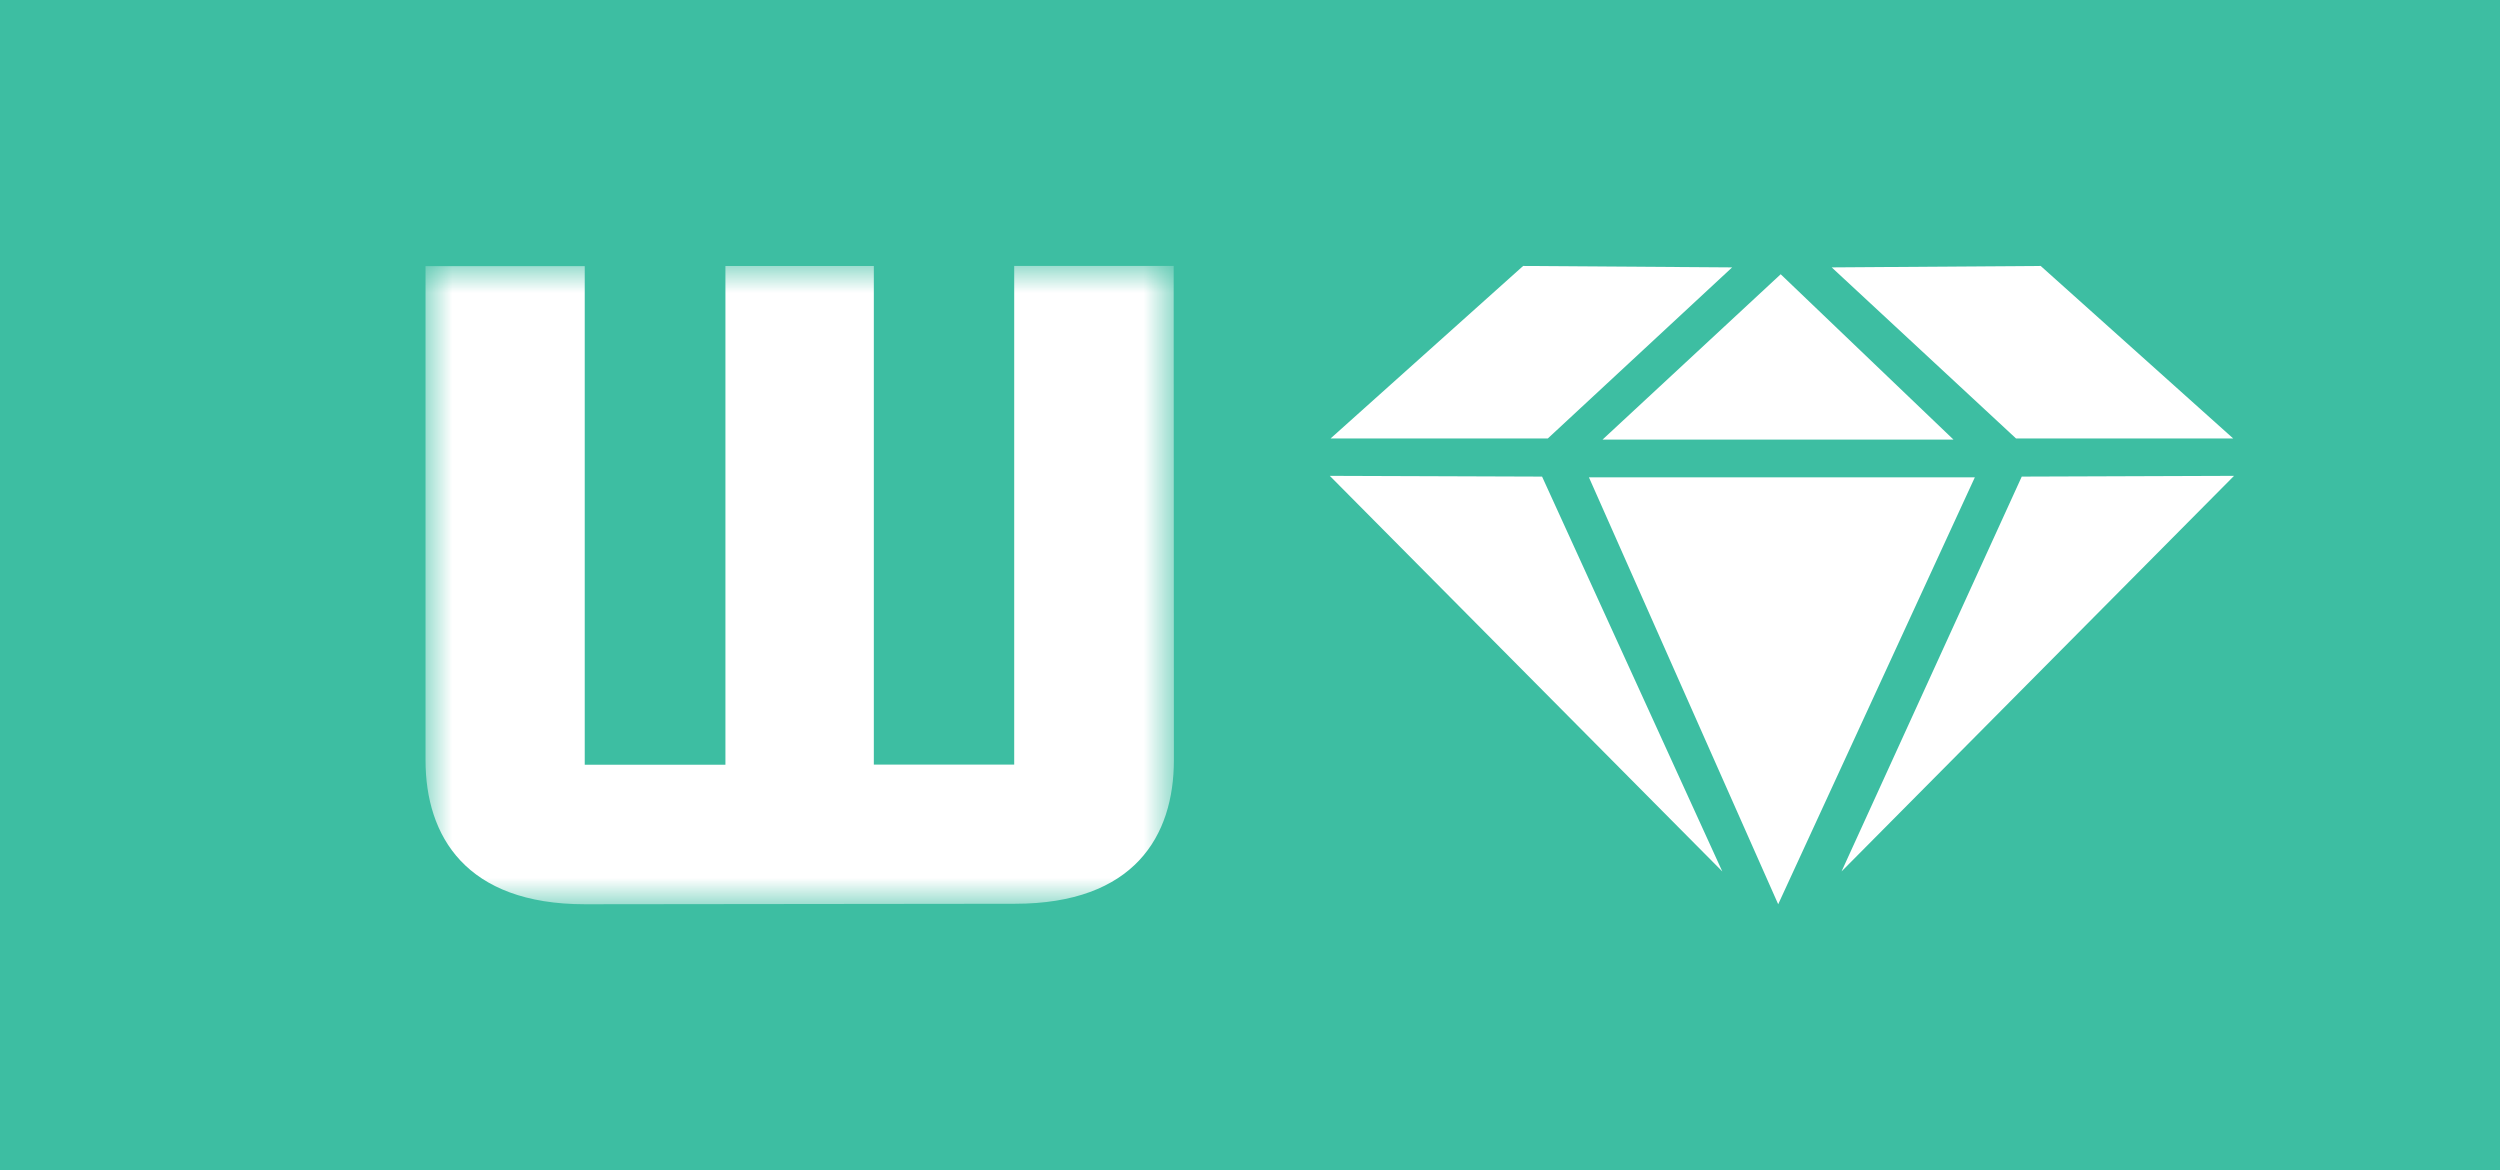
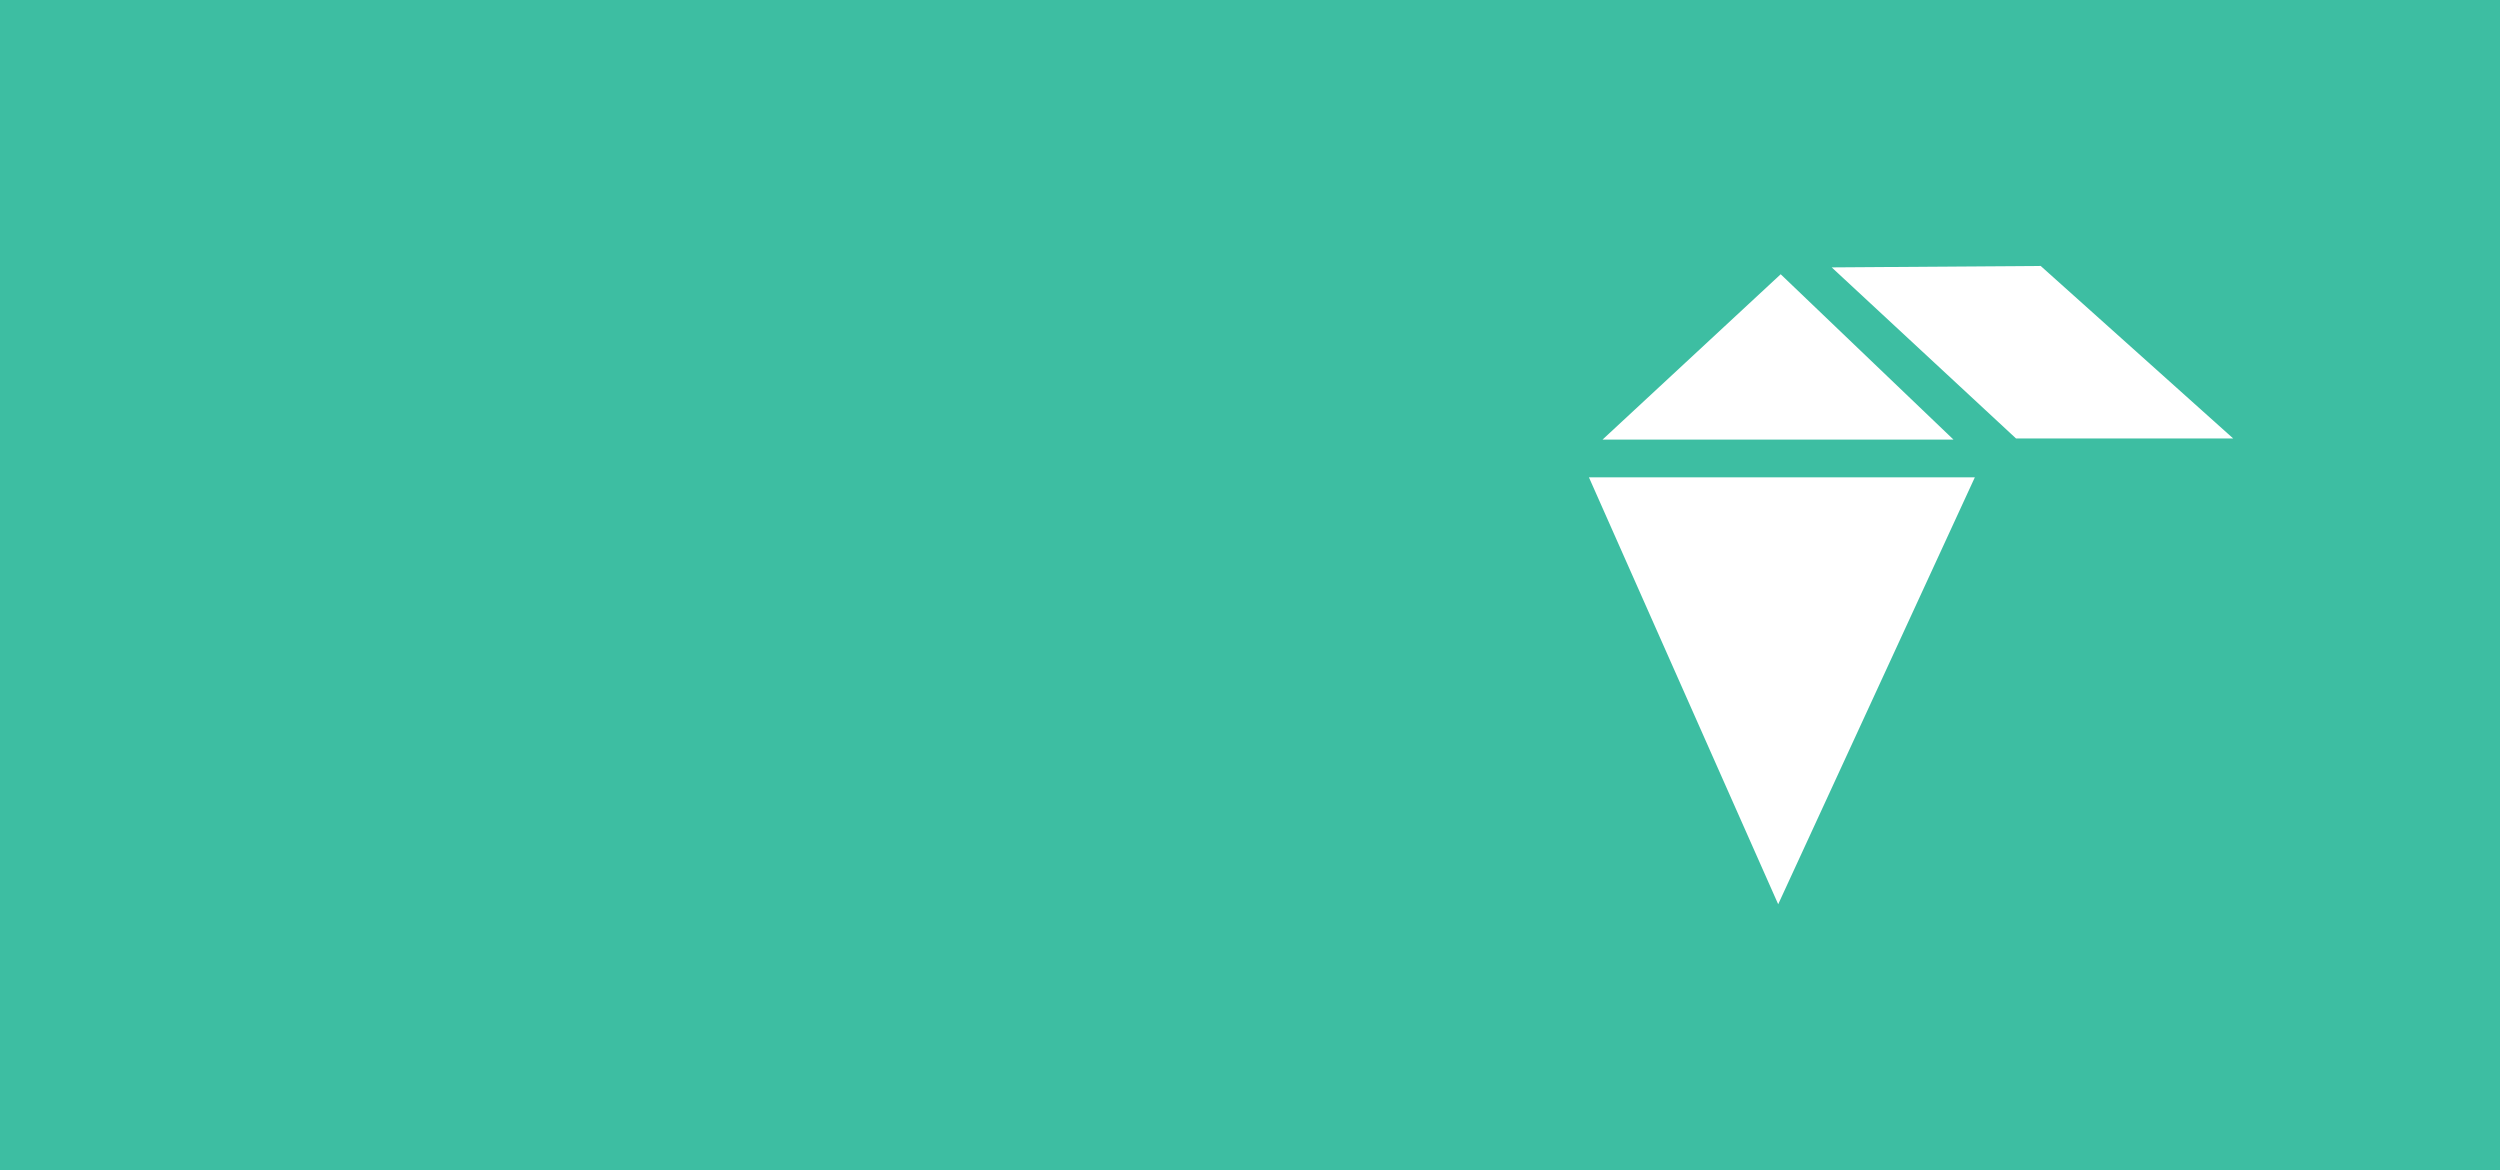
<svg xmlns="http://www.w3.org/2000/svg" width="47" height="22" viewBox="0 0 47 22" fill="none">
  <rect width="47" height="22" fill="#3DBEA2" class="fill-green" />
  <g clip-path="url(#clip0_3449_1156)">
-     <path d="M33.477 5.156L30.128 8.264H36.725L33.477 5.156Z" fill="white" />
+     <path d="M33.477 5.156L30.128 8.264H36.725Z" fill="white" />
    <path d="M37.127 8.974H29.872L33.43 17L37.127 8.974Z" fill="white" />
-     <path d="M32.564 5.027L29.099 8.243H25.015L28.635 5L32.564 5.027Z" fill="white" />
-     <path d="M28.991 8.96L32.379 16.383L25 8.946L28.991 8.96Z" fill="white" />
    <path d="M34.436 5.027L37.901 8.243H41.984L38.365 5L34.436 5.027Z" fill="white" />
-     <path d="M38.009 8.96L34.621 16.383L42 8.946L38.009 8.96Z" fill="white" />
  </g>
  <mask id="mask0_3449_1156" style="mask-type:luminance" maskUnits="userSpaceOnUse" x="8" y="5" width="15" height="12">
-     <path fill-rule="evenodd" clip-rule="evenodd" d="M8 5H22.07V17H8V5Z" fill="white" />
-   </mask>
+     </mask>
  <g mask="url(#mask0_3449_1156)">
    <path fill-rule="evenodd" clip-rule="evenodd" d="M22.069 14.293C22.069 15.714 21.327 16.991 19.077 16.991L10.998 17C8.753 17 8 15.714 8 14.293L8 5.003H10.993V14.377H13.638V5.001H16.428V14.374H19.067V5H22.065L22.069 14.293Z" fill="white" />
  </g>
  <defs>
    <clipPath id="clip0_3449_1156">
      <rect width="17" height="12" fill="white" transform="translate(25 5)" />
    </clipPath>
  </defs>
</svg>